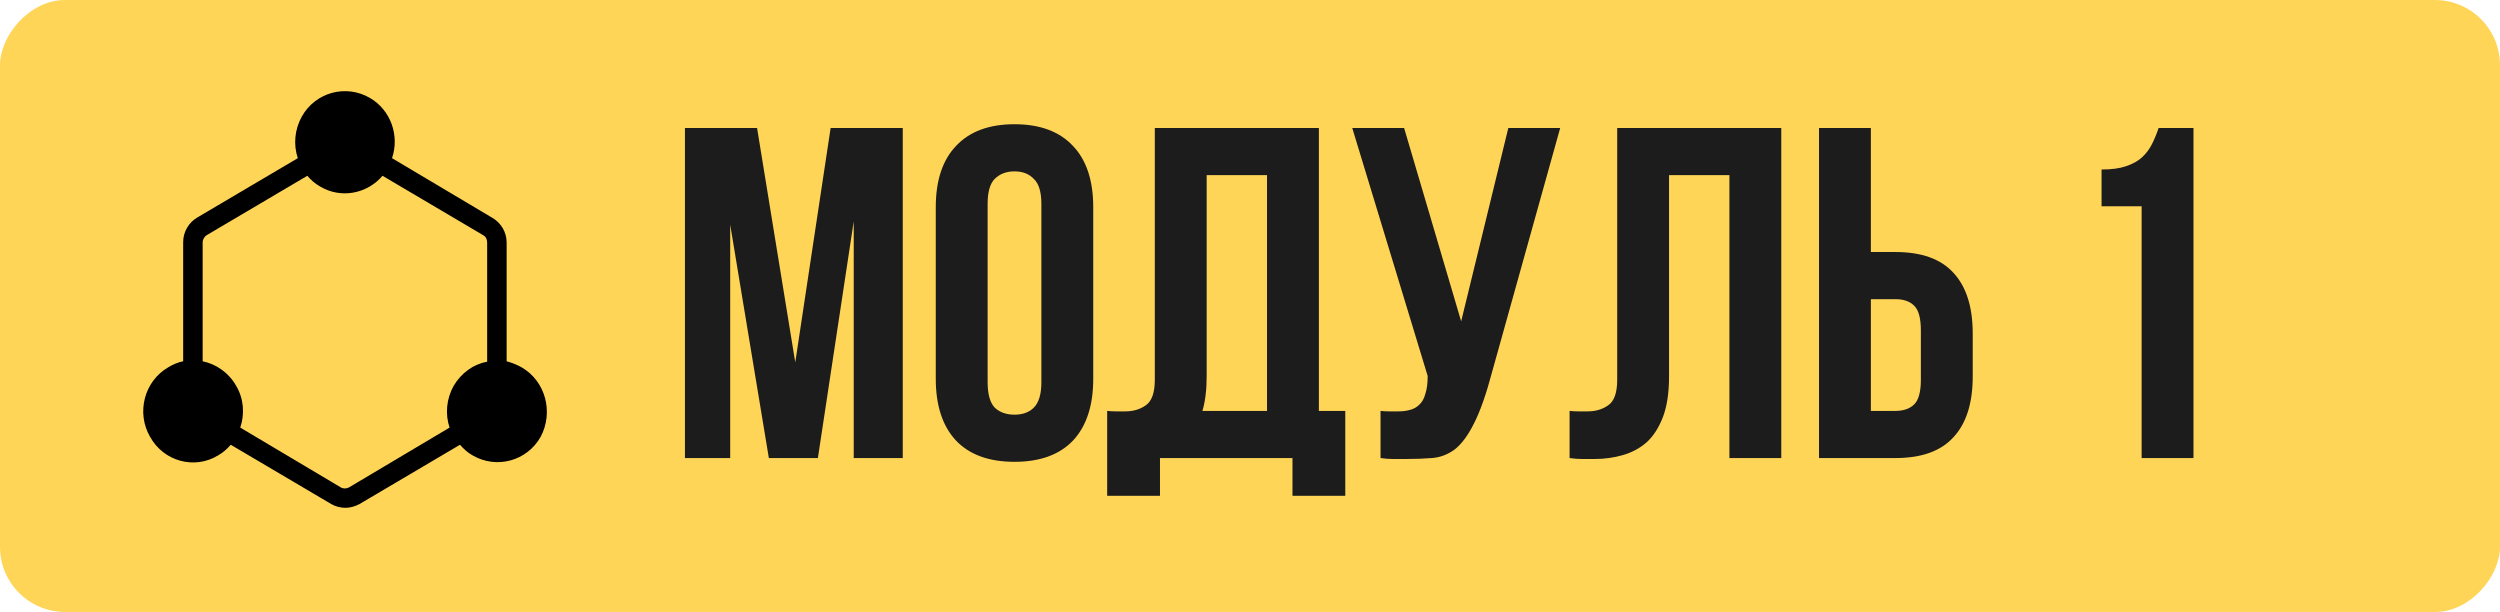
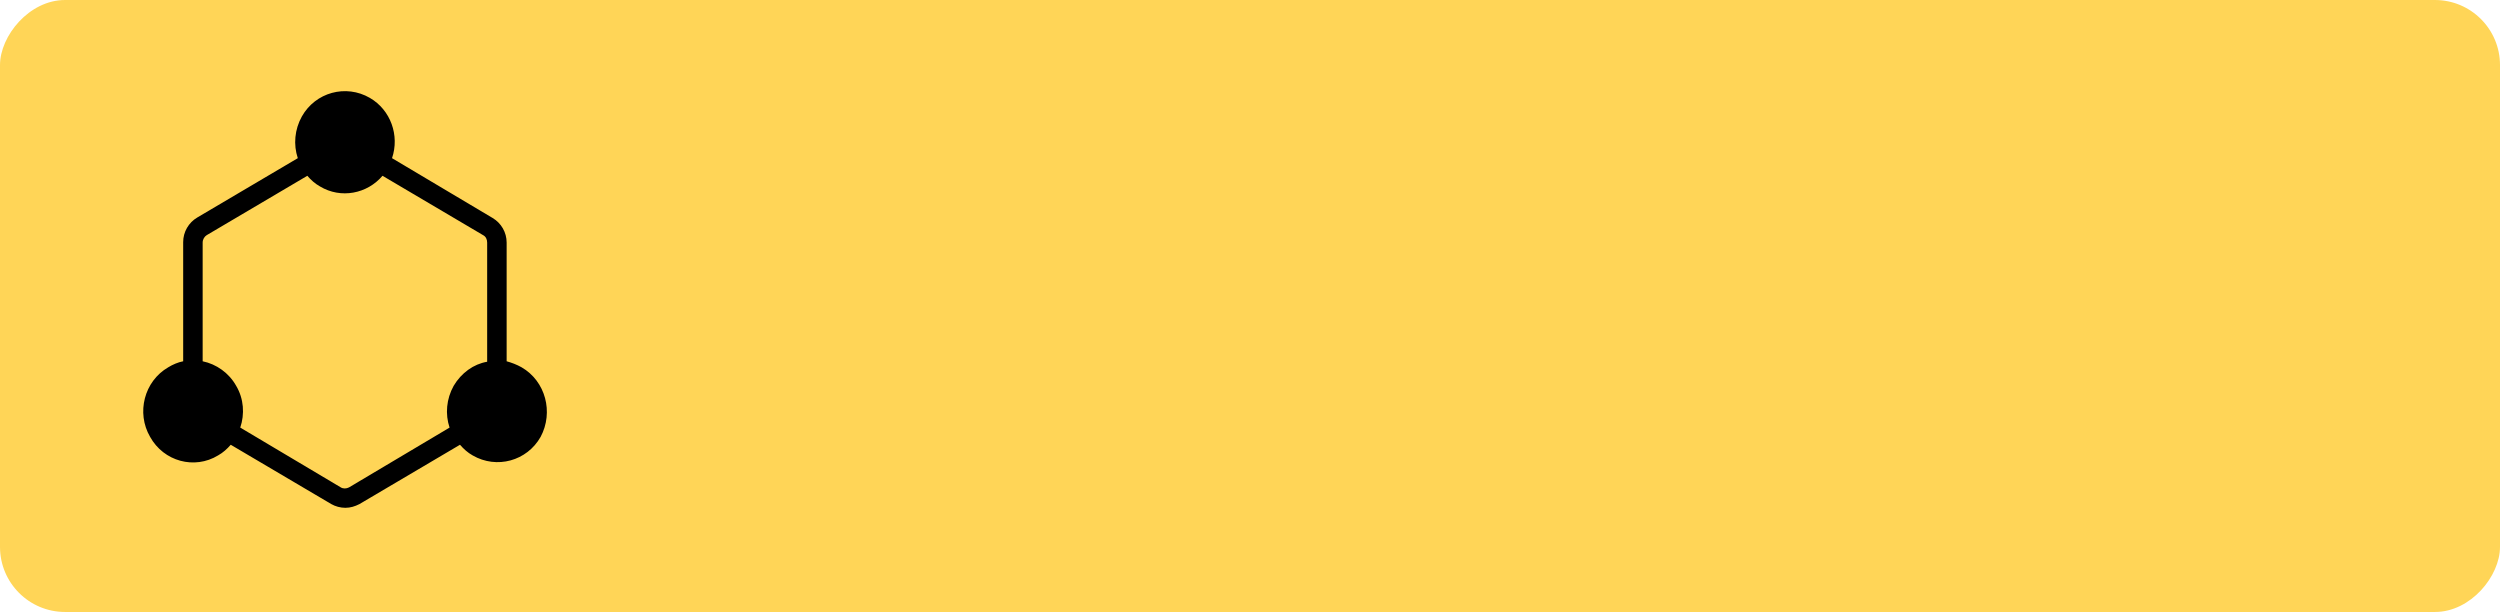
<svg xmlns="http://www.w3.org/2000/svg" width="192" height="47" viewBox="0 0 192 47" fill="none">
  <rect width="192" height="47" rx="5" transform="matrix(1 0 0 -1 0 47)" fill="#FFD557" />
-   <path d="M61.076 27.828L63.792 9.831H69.332V35.179H65.566V17.001L62.814 35.179H59.048L56.079 17.254V35.179H52.603V9.831H58.143L61.076 27.828ZM75.85 29.349C75.85 30.266 76.031 30.918 76.393 31.304C76.779 31.666 77.286 31.847 77.914 31.847C78.542 31.847 79.037 31.666 79.399 31.304C79.785 30.918 79.978 30.266 79.978 29.349V15.661C79.978 14.744 79.785 14.104 79.399 13.742C79.037 13.356 78.542 13.162 77.914 13.162C77.286 13.162 76.779 13.356 76.393 13.742C76.031 14.104 75.85 14.744 75.85 15.661V29.349ZM71.867 15.915C71.867 13.863 72.386 12.293 73.424 11.207C74.462 10.097 75.959 9.541 77.914 9.541C79.869 9.541 81.366 10.097 82.404 11.207C83.442 12.293 83.961 13.863 83.961 15.915V29.095C83.961 31.147 83.442 32.728 82.404 33.839C81.366 34.925 79.869 35.468 77.914 35.468C75.959 35.468 74.462 34.925 73.424 33.839C72.386 32.728 71.867 31.147 71.867 29.095V15.915ZM85.031 31.558C85.249 31.582 85.478 31.594 85.719 31.594C85.961 31.594 86.19 31.594 86.407 31.594C87.035 31.594 87.566 31.437 88.001 31.123C88.459 30.809 88.689 30.157 88.689 29.168V9.831H101.29V31.558H103.318V38.076H99.262V35.179H89.087V38.076H85.031V31.558ZM92.672 28.878C92.672 29.94 92.563 30.833 92.346 31.558H97.307V13.452H92.672V28.878ZM106.025 31.558C106.242 31.582 106.472 31.594 106.713 31.594C106.955 31.594 107.184 31.594 107.401 31.594C107.715 31.594 108.005 31.558 108.27 31.485C108.56 31.413 108.801 31.28 108.995 31.087C109.212 30.894 109.369 30.616 109.465 30.254C109.586 29.892 109.646 29.433 109.646 28.878L103.853 9.831H107.836L112.217 24.677L115.838 9.831H119.822L114.607 28.516C114.149 30.254 113.678 31.594 113.195 32.535C112.736 33.453 112.241 34.117 111.71 34.527C111.179 34.913 110.6 35.13 109.972 35.179C109.369 35.227 108.693 35.251 107.944 35.251C107.582 35.251 107.256 35.251 106.967 35.251C106.677 35.251 106.363 35.227 106.025 35.179V31.558ZM132.819 13.452H128.184V28.878C128.184 30.157 128.027 31.208 127.713 32.028C127.399 32.849 126.977 33.501 126.446 33.984C125.915 34.442 125.299 34.768 124.599 34.961C123.923 35.155 123.211 35.251 122.463 35.251C122.101 35.251 121.775 35.251 121.485 35.251C121.195 35.251 120.882 35.227 120.544 35.179V31.558C120.761 31.582 120.99 31.594 121.232 31.594C121.473 31.594 121.702 31.594 121.92 31.594C122.547 31.594 123.078 31.437 123.513 31.123C123.972 30.809 124.201 30.157 124.201 29.168V9.831H136.802V35.179H132.819V13.452ZM145.566 31.558C146.194 31.558 146.677 31.389 147.015 31.051C147.353 30.713 147.522 30.085 147.522 29.168V25.366C147.522 24.448 147.353 23.82 147.015 23.483C146.677 23.145 146.194 22.976 145.566 22.976H143.683V31.558H145.566ZM139.7 35.179V9.831H143.683V19.355H145.566C147.57 19.355 149.054 19.886 150.02 20.948C151.01 22.01 151.505 23.567 151.505 25.619V28.914C151.505 30.966 151.01 32.523 150.02 33.585C149.054 34.648 147.57 35.179 145.566 35.179H139.7ZM161.399 13.018C162.172 13.018 162.8 12.933 163.282 12.764C163.789 12.595 164.2 12.366 164.514 12.076C164.827 11.786 165.081 11.448 165.274 11.062C165.467 10.676 165.636 10.266 165.781 9.831H168.46V35.179H164.477V15.842H161.399V13.018Z" fill="#1C1C1C" />
  <path d="M40.059 28.209C39.676 27.995 39.293 27.853 38.91 27.746V18.629C38.91 17.845 38.493 17.133 37.832 16.741L30.108 12.147C30.699 10.402 30.003 8.443 28.403 7.517C26.559 6.449 24.228 7.09 23.184 8.942C22.627 9.939 22.523 11.114 22.871 12.147L15.147 16.706C14.486 17.097 14.068 17.81 14.068 18.593V27.746C13.685 27.817 13.268 27.995 12.92 28.209C11.076 29.277 10.45 31.699 11.528 33.551C12.572 35.439 14.938 36.08 16.747 34.976C17.13 34.762 17.443 34.477 17.721 34.157L25.446 38.715C25.759 38.893 26.142 39 26.524 39C26.907 39 27.255 38.893 27.603 38.715L35.327 34.157C35.605 34.477 35.918 34.762 36.301 34.976C38.145 36.044 40.476 35.403 41.52 33.551C42.529 31.663 41.903 29.277 40.059 28.209ZM34.84 29.634C34.283 30.631 34.179 31.806 34.527 32.839L26.802 37.433C26.594 37.54 26.35 37.54 26.176 37.433L18.452 32.839C18.8 31.806 18.73 30.631 18.139 29.634C17.582 28.636 16.608 27.96 15.564 27.746V18.629C15.564 18.38 15.704 18.166 15.877 18.059L23.602 13.5C23.88 13.821 24.193 14.106 24.576 14.319C26.176 15.281 28.194 14.889 29.377 13.5L37.101 18.059C37.31 18.166 37.414 18.38 37.414 18.629V27.782C36.371 27.96 35.431 28.636 34.84 29.634Z" fill="black" />
</svg>